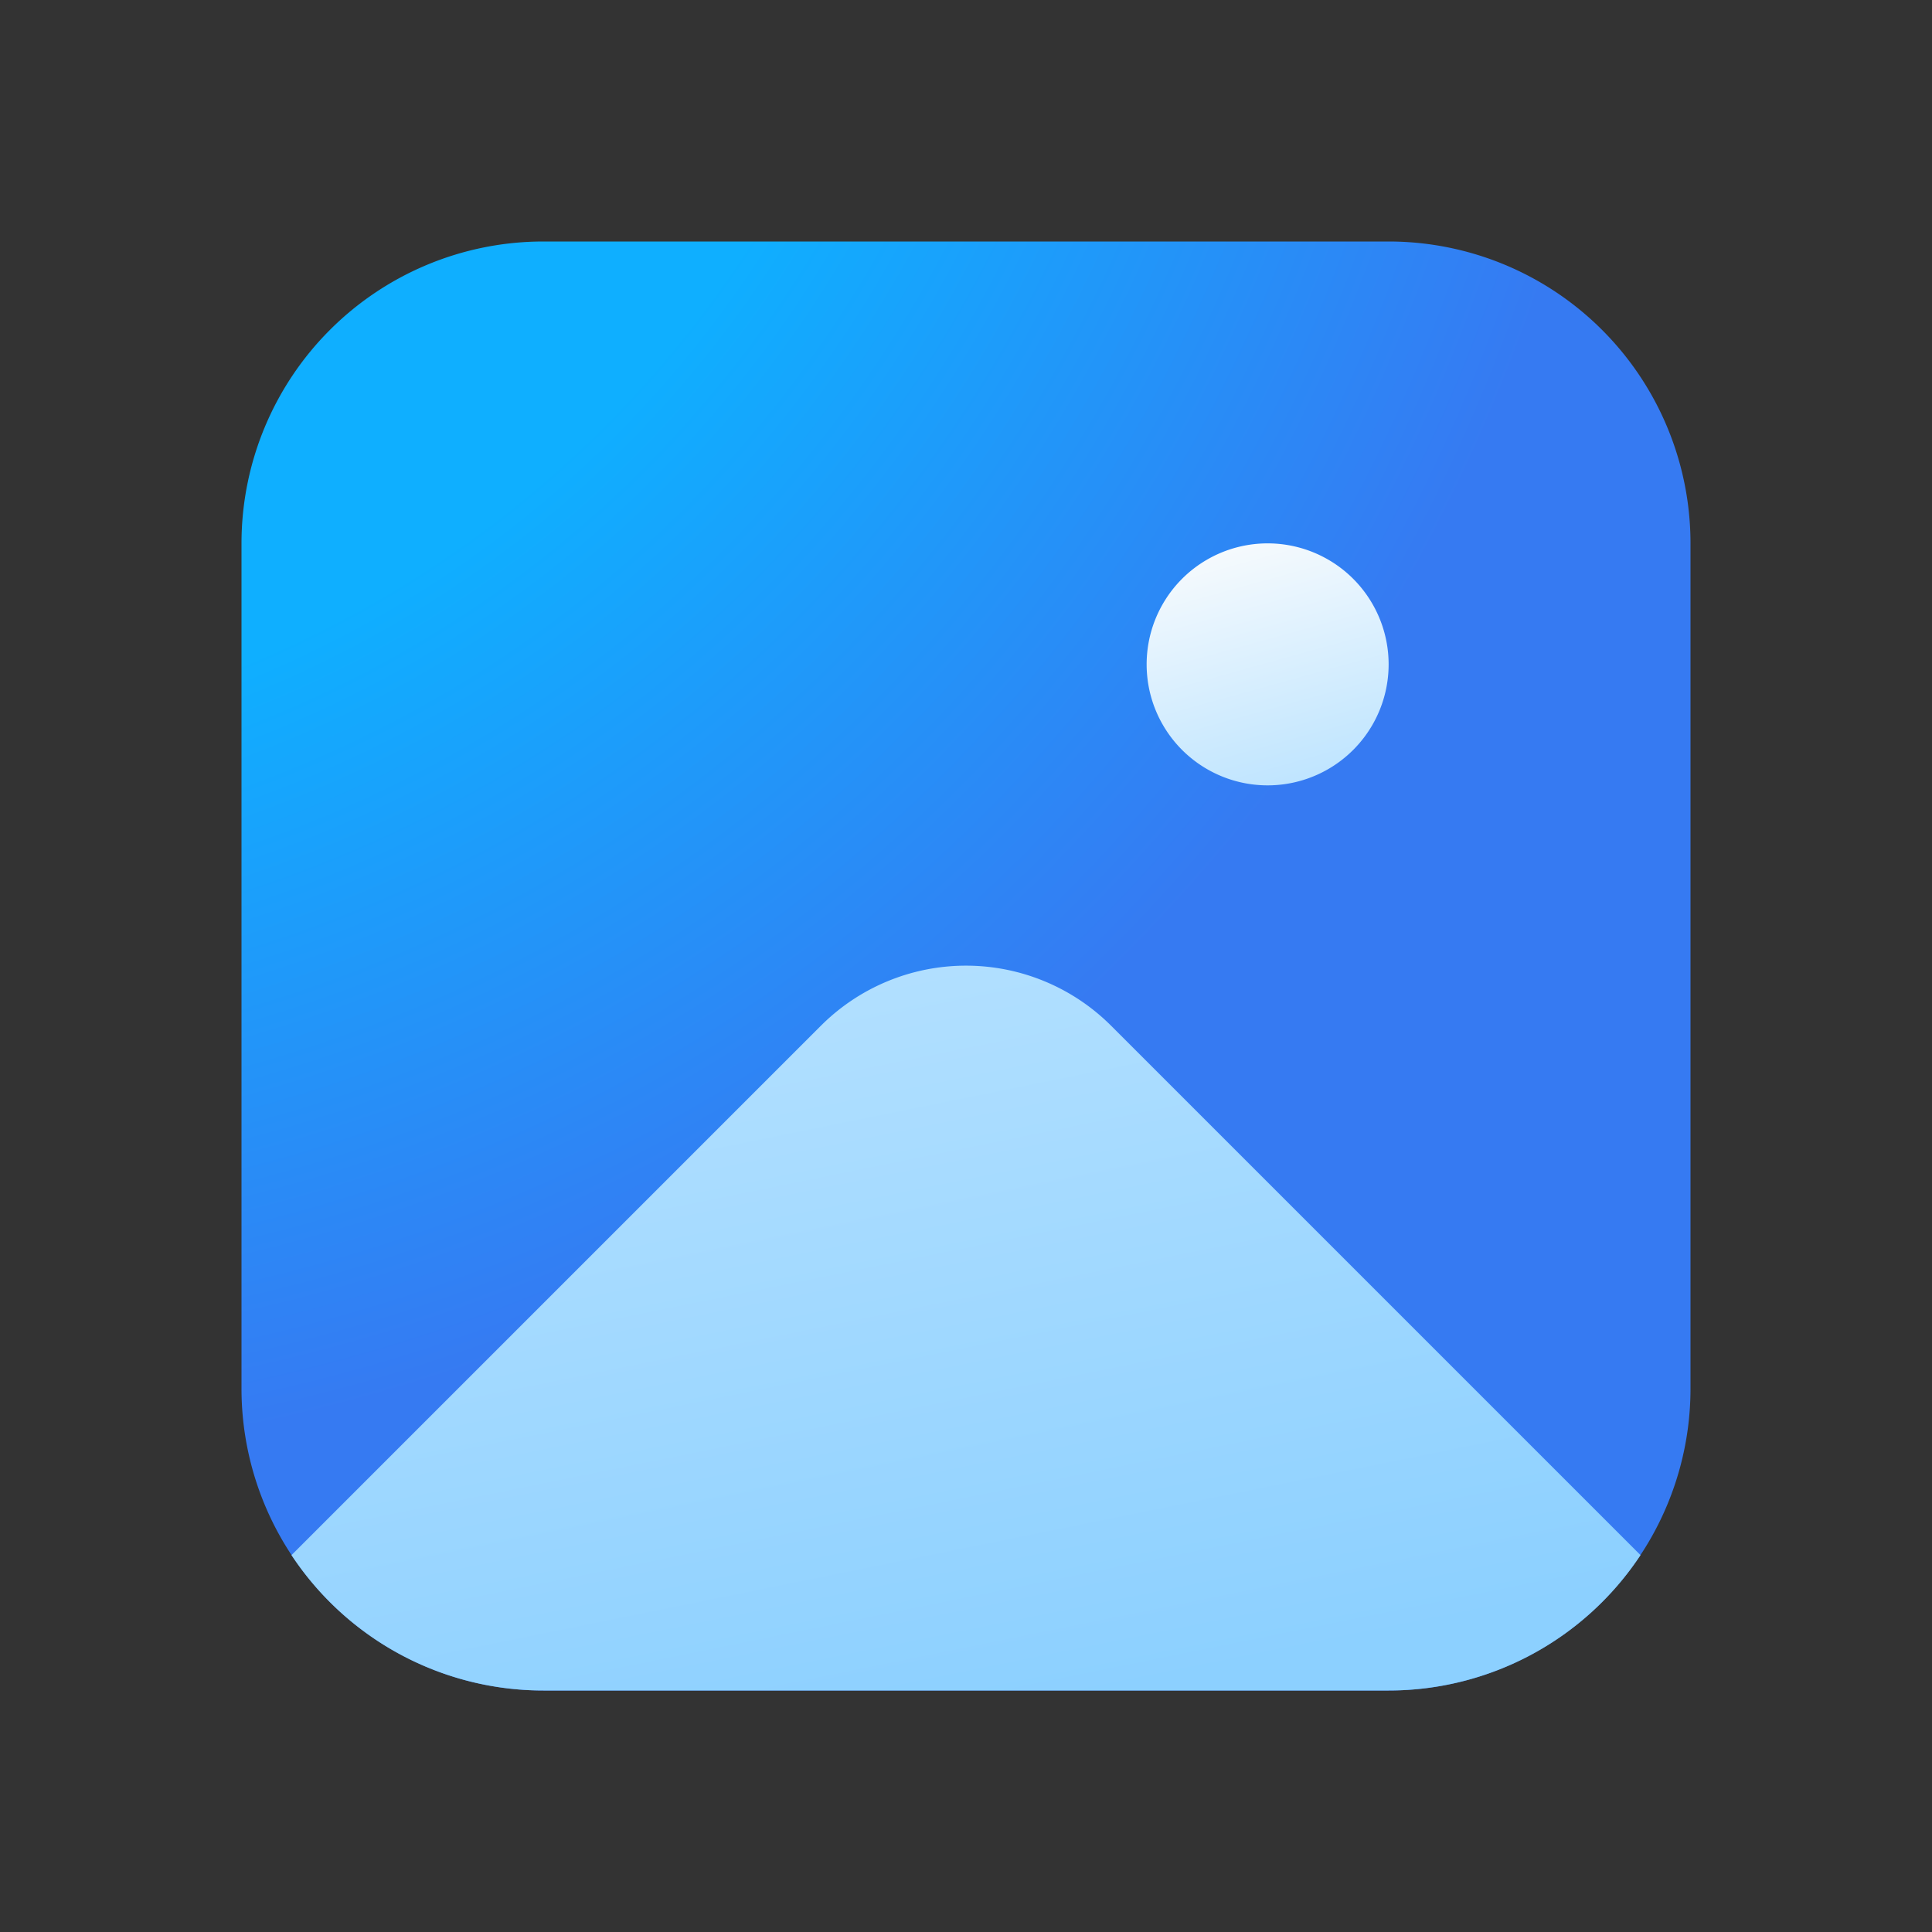
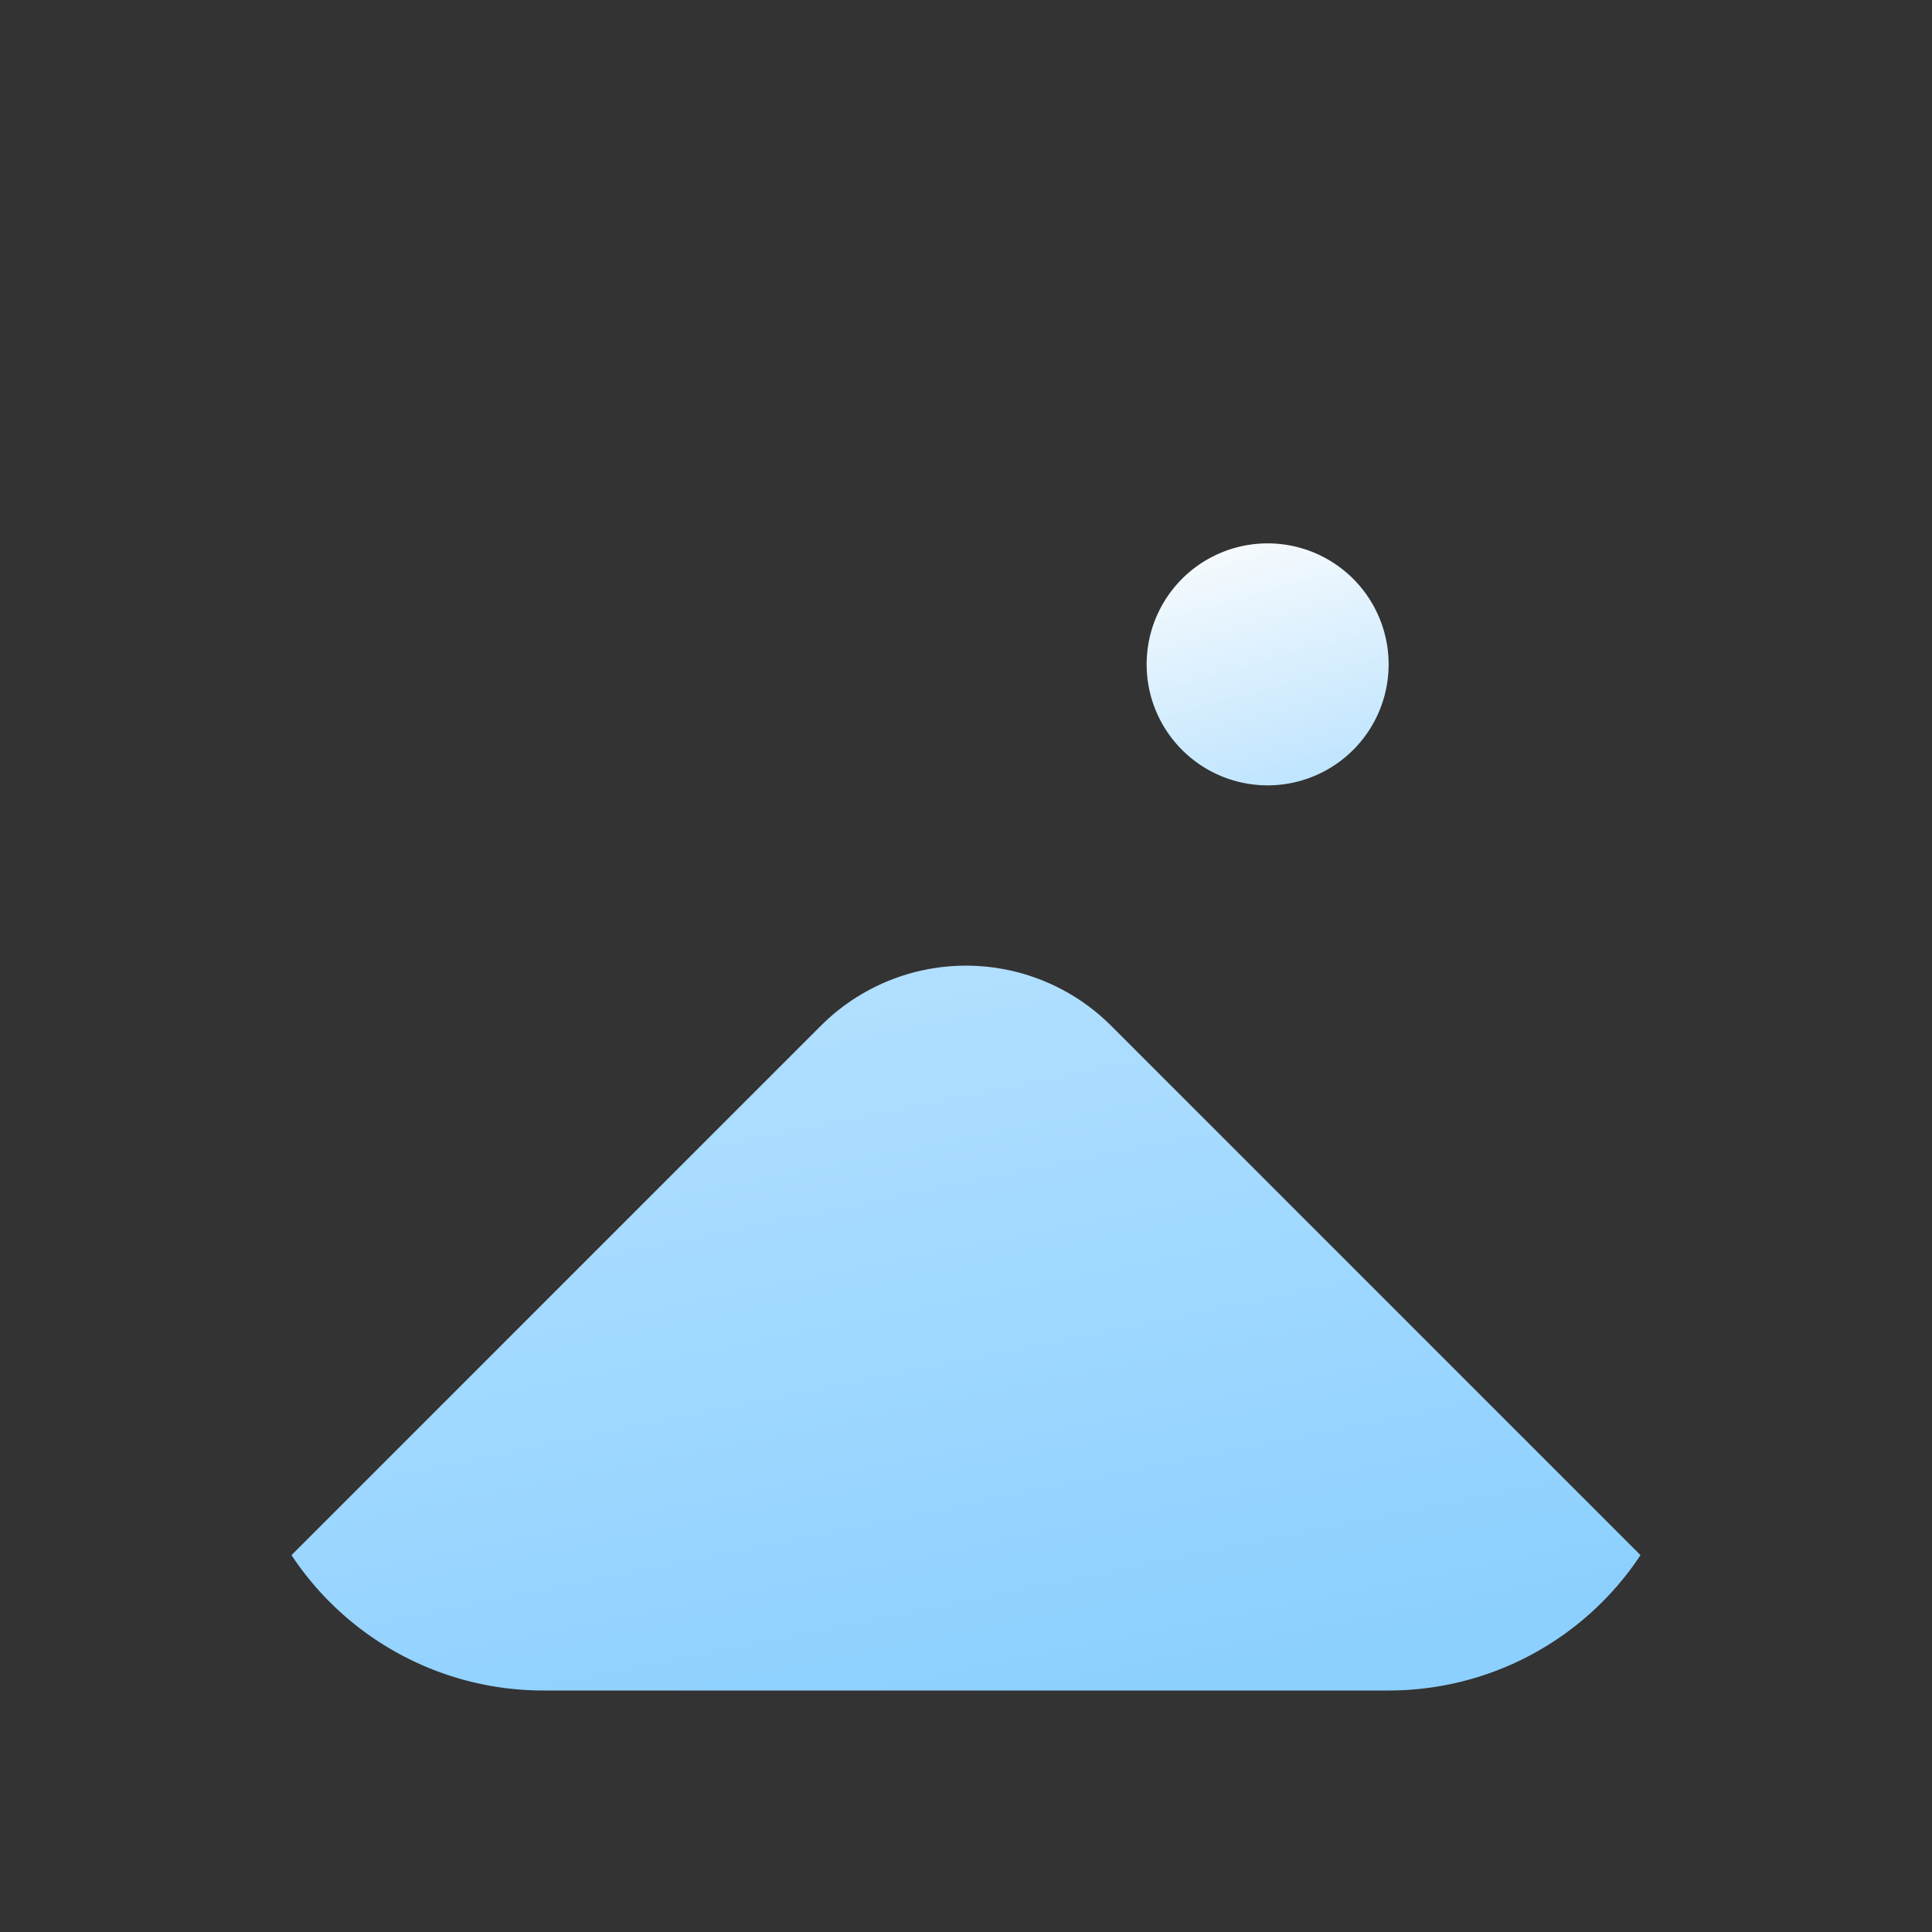
<svg xmlns="http://www.w3.org/2000/svg" width="128" height="128" viewBox="0 0 16 16">
  <rect x="0" y="0" width="16" height="16" fill="#333333" stroke="none" />
  <g fill="none">
-     <path fill="url(#fluentColorImage162)" d="M2 4.5A2.5 2.5 0 0 1 4.5 2h7A2.5 2.5 0 0 1 14 4.5v7a2.5 2.5 0 0 1-2.5 2.5h-7A2.5 2.5 0 0 1 2 11.5z" />
    <path fill="url(#fluentColorImage160)" d="M13.586 12.879A2.5 2.5 0 0 1 11.5 14h-7a2.5 2.5 0 0 1-2.086-1.121l4.384-4.384a1.7 1.7 0 0 1 2.404 0z" />
    <path fill="url(#fluentColorImage161)" d="M11.5 5.502a1.002 1.002 0 1 1-2.004 0a1.002 1.002 0 0 1 2.004 0" />
    <defs>
      <linearGradient id="fluentColorImage160" x1="6.286" x2="7.572" y1="7.997" y2="14.347" gradientUnits="userSpaceOnUse">
        <stop stop-color="#b3e0ff" />
        <stop offset="1" stop-color="#8cd0ff" />
      </linearGradient>
      <linearGradient id="fluentColorImage161" x1="10.097" x2="10.829" y1="4.277" y2="6.913" gradientUnits="userSpaceOnUse">
        <stop stop-color="#fdfdfd" />
        <stop offset="1" stop-color="#b3e0ff" />
      </linearGradient>
      <radialGradient id="fluentColorImage162" cx="0" cy="0" r="1" gradientTransform="matrix(20.571 26.036 -23.681 18.711 -2.714 -4.75)" gradientUnits="userSpaceOnUse">
        <stop offset=".338" stop-color="#0fafff" />
        <stop offset=".529" stop-color="#367af2" />
      </radialGradient>
    </defs>
  </g>
</svg>